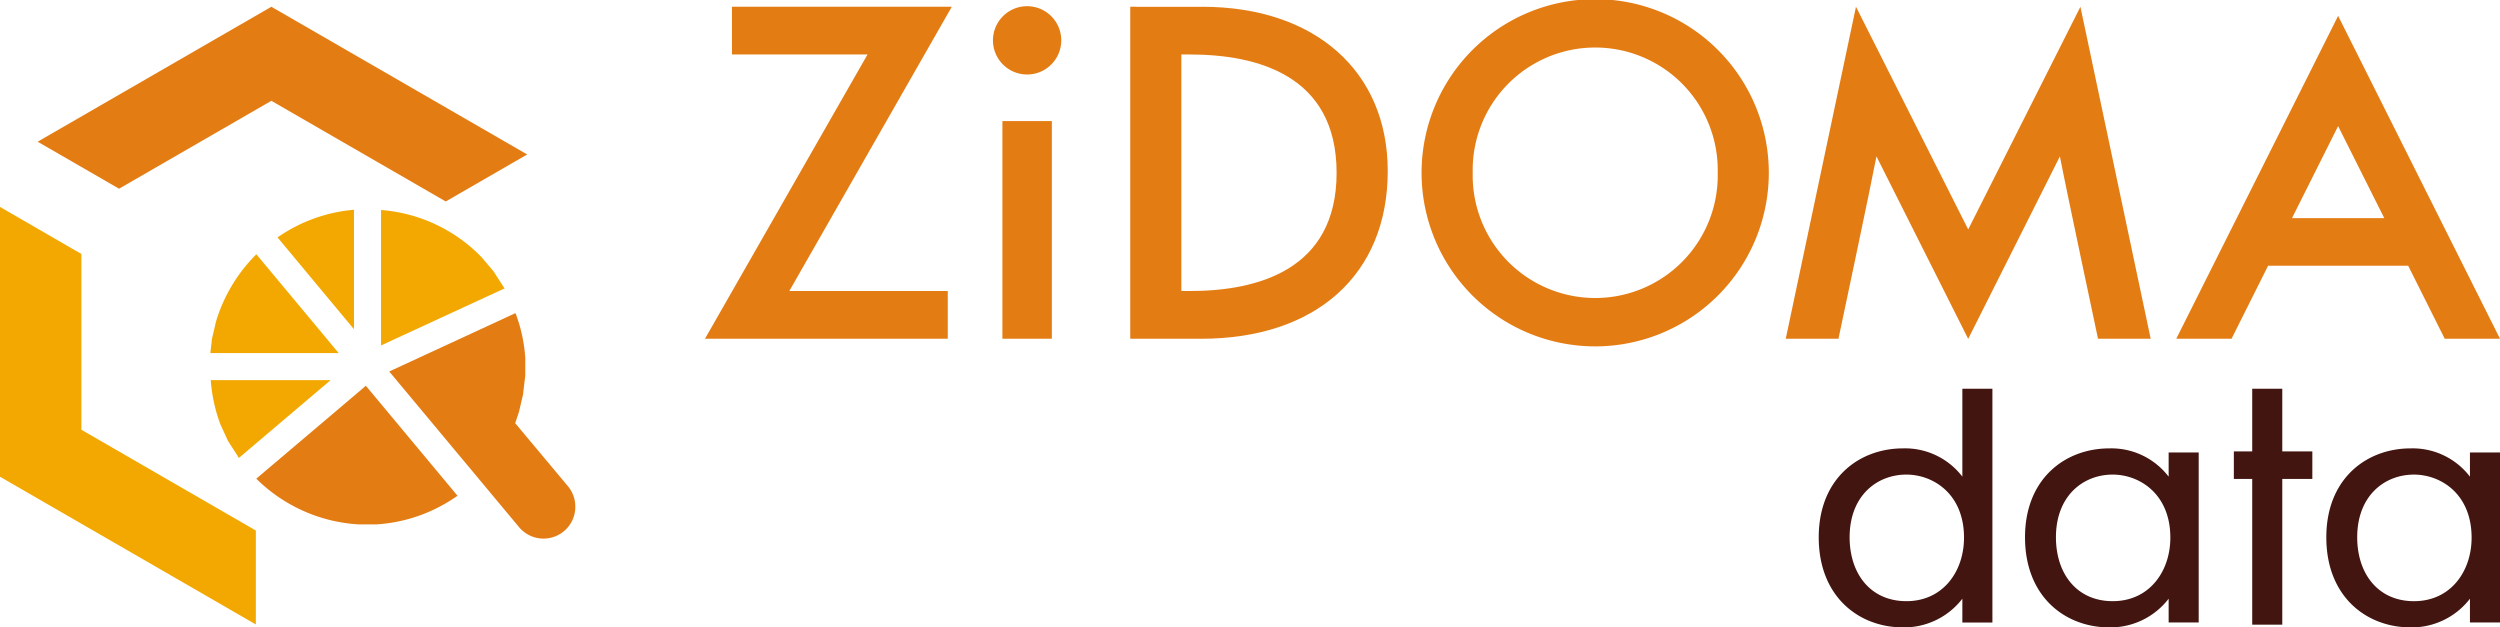
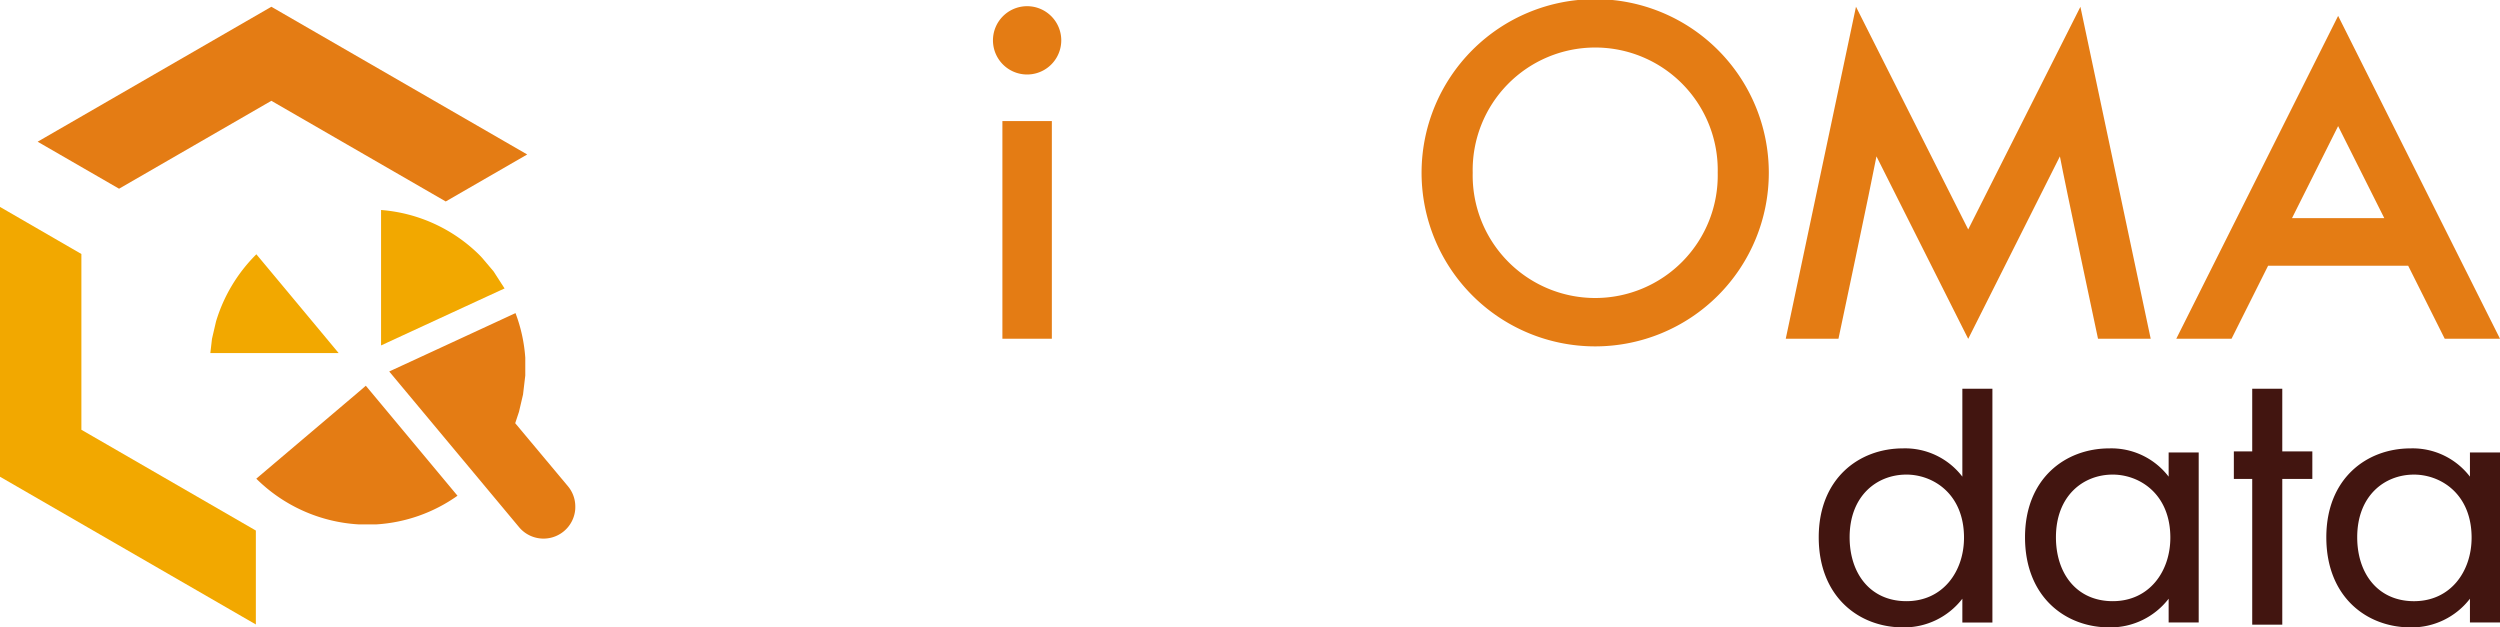
<svg xmlns="http://www.w3.org/2000/svg" width="250" height="62.739" viewBox="0 0 250 62.739">
  <g transform="translate(0 0)">
    <g transform="translate(70.497 0)">
-       <path d="M140.734,1.121H119.711V5.894h13.554c-.9,1.57-16.255,28.426-16.255,28.426h24.28V29.546H125.443c.9-1.568,16.25-28.426,16.25-28.426h-.959Z" transform="translate(-117.01 -0.445)" fill="#e47c14" />
      <path d="M164.812,4.507a3.415,3.415,0,0,0,6.829,0,3.415,3.415,0,1,0-6.829,0Zm5.33,8.011h-4.387V34.288H170.7V12.519Z" transform="translate(-136.012 -0.414)" fill="#e47c14" />
-       <path d="M188.16,1.121H187.6v33.2h7.071c11.517,0,18.678-6.424,18.678-16.771,0-9.984-7.284-16.428-18.555-16.428H188.16Zm5.4,4.773c6.692,0,14.675,2.049,14.675,11.827s-7.983,11.825-14.675,11.825h-.85V5.894Z" transform="translate(-145.072 -0.445)" fill="#e47c14" />
      <path d="M235.951,17.276a17.362,17.362,0,0,0,34.724,0,17.362,17.362,0,0,0-34.724,0Zm5.114,0a12.253,12.253,0,1,1,24.5,0,12.253,12.253,0,1,1-24.5,0Z" transform="translate(-164.291 0)" fill="#e47c14" />
      <path d="M325.861,1.125l7.028,33.194h-5.268s-3.311-15.57-3.811-18.237l-9.17,18.249-9.174-18.249c-.5,2.667-3.8,18.237-3.8,18.237h-5.271l7.023-33.2L314.64,23.389Z" transform="translate(-188.317 -0.445)" fill="#e47c14" />
      <path d="M388.06,34.921h5.526L377.4,2.635,361.215,34.921h5.526l3.655-7.3h14.009ZM372.789,22.857l4.61-9.2,4.614,9.2Z" transform="translate(-214.084 -1.047)" fill="#e47c14" />
    </g>
    <g transform="translate(0 0.676)">
      <path d="M0,61.326,25.585,76.1l0-9.392L8.139,56.629l0-17.576L0,34.345Z" transform="translate(0 -14.329)" fill="#f2a800" />
      <path d="M29.618,10.527,47.057,20.594l8.146-4.7L29.618,1.123,6.247,14.618l8.142,4.7Z" transform="translate(-2.483 -1.123)" fill="#e47c14" />
      <g transform="translate(21.033 20.301)">
        <path d="M66.781,56.8s-1.8.829-2.179,1.007L77.582,73.369A3.182,3.182,0,0,0,83.2,71.616c.009-.095.009-.194.009-.3a3.161,3.161,0,0,0-.732-2.03L77.2,62.977l.377-1.137.405-1.729c0-.007.225-1.9.225-1.9V56.428a15.659,15.659,0,0,0-.978-4.46c-.891.415-10.449,4.832-10.449,4.832Z" transform="translate(-46.712 -41.635)" fill="#e47c14" />
        <path d="M63.245,48.4c.945-.438,10.6-4.9,12.353-5.7-.336-.516-1.1-1.705-1.1-1.705l-1.149-1.357-.284-.3a15.7,15.7,0,0,0-9.819-4.482V48.4Z" transform="translate(-46.173 -34.833)" fill="#f2a800" />
-         <path d="M46.064,37.582c.571.687,6.412,7.7,7.644,9.179V34.817a15.675,15.675,0,0,0-7.644,2.764Z" transform="translate(-39.343 -34.817)" fill="#f2a800" />
        <path d="M53.031,64.425S43.224,72.74,42.537,73.32A15.839,15.839,0,0,0,52.77,77.892h1.781a15.693,15.693,0,0,0,8.106-2.866c-.625-.751-8.866-10.641-9.167-11C53.268,64.219,53.031,64.425,53.031,64.425Z" transform="translate(-37.941 -46.43)" fill="#e47c14" />
-         <path d="M46.493,63.094H34.98a15.771,15.771,0,0,0,.978,4.453l.741,1.618s.708,1.1,1.1,1.71c.68-.585,8.234-6.988,9.17-7.782Z" transform="translate(-34.938 -46.058)" fill="#f2a800" />
        <path d="M39.458,42.261a15.922,15.922,0,0,0-3.977,6.656l-.405,1.736s-.1.869-.166,1.433H47.741c-.419-.509-6.862-8.243-8.227-9.878a.713.713,0,0,1-.057.052Z" transform="translate(-34.909 -37.755)" fill="#f2a800" />
      </g>
    </g>
    <g transform="translate(181.873 38.876)">
      <path d="M316.231,64.526h3.006V87.9h-3.006V85.521a7.352,7.352,0,0,1-5.929,2.868c-4.384,0-8.433-3.031-8.433-9.012,0-5.858,4.008-8.889,8.433-8.889a7.209,7.209,0,0,1,5.929,2.827ZM304.958,79.377c0,3.646,2.088,6.39,5.678,6.39,3.674,0,5.761-2.99,5.761-6.35,0-4.383-3.089-6.308-5.761-6.308C307.672,73.109,304.958,75.239,304.958,79.377Z" transform="translate(-301.869 -64.526)" fill="#421510" />
      <path d="M350.47,74.831h3.006v17H350.47V89.455a7.352,7.352,0,0,1-5.928,2.868c-4.384,0-8.434-3.031-8.434-9.012,0-5.858,4.008-8.889,8.434-8.889a7.209,7.209,0,0,1,5.928,2.827ZM339.2,83.31c0,3.646,2.087,6.39,5.678,6.39,3.674,0,5.762-2.99,5.762-6.35,0-4.383-3.09-6.308-5.762-6.308C341.911,77.043,339.2,79.173,339.2,83.31Z" transform="translate(-315.479 -68.459)" fill="#421510" />
      <path d="M375.613,73.544V88.115h-3.006V73.544h-1.837V70.788h1.837V64.526h3.006v6.263h3.006v2.756Z" transform="translate(-329.258 -64.526)" fill="#421510" />
      <path d="M400.48,74.831h3.006v17H400.48V89.455a7.352,7.352,0,0,1-5.929,2.868c-4.384,0-8.433-3.031-8.433-9.012,0-5.858,4.008-8.889,8.433-8.889a7.209,7.209,0,0,1,5.929,2.827Zm-11.273,8.48c0,3.646,2.088,6.39,5.678,6.39,3.674,0,5.761-2.99,5.761-6.35,0-4.383-3.089-6.308-5.761-6.308C391.921,77.043,389.207,79.173,389.207,83.31Z" transform="translate(-335.359 -68.459)" fill="#421510" />
    </g>
  </g>
</svg>